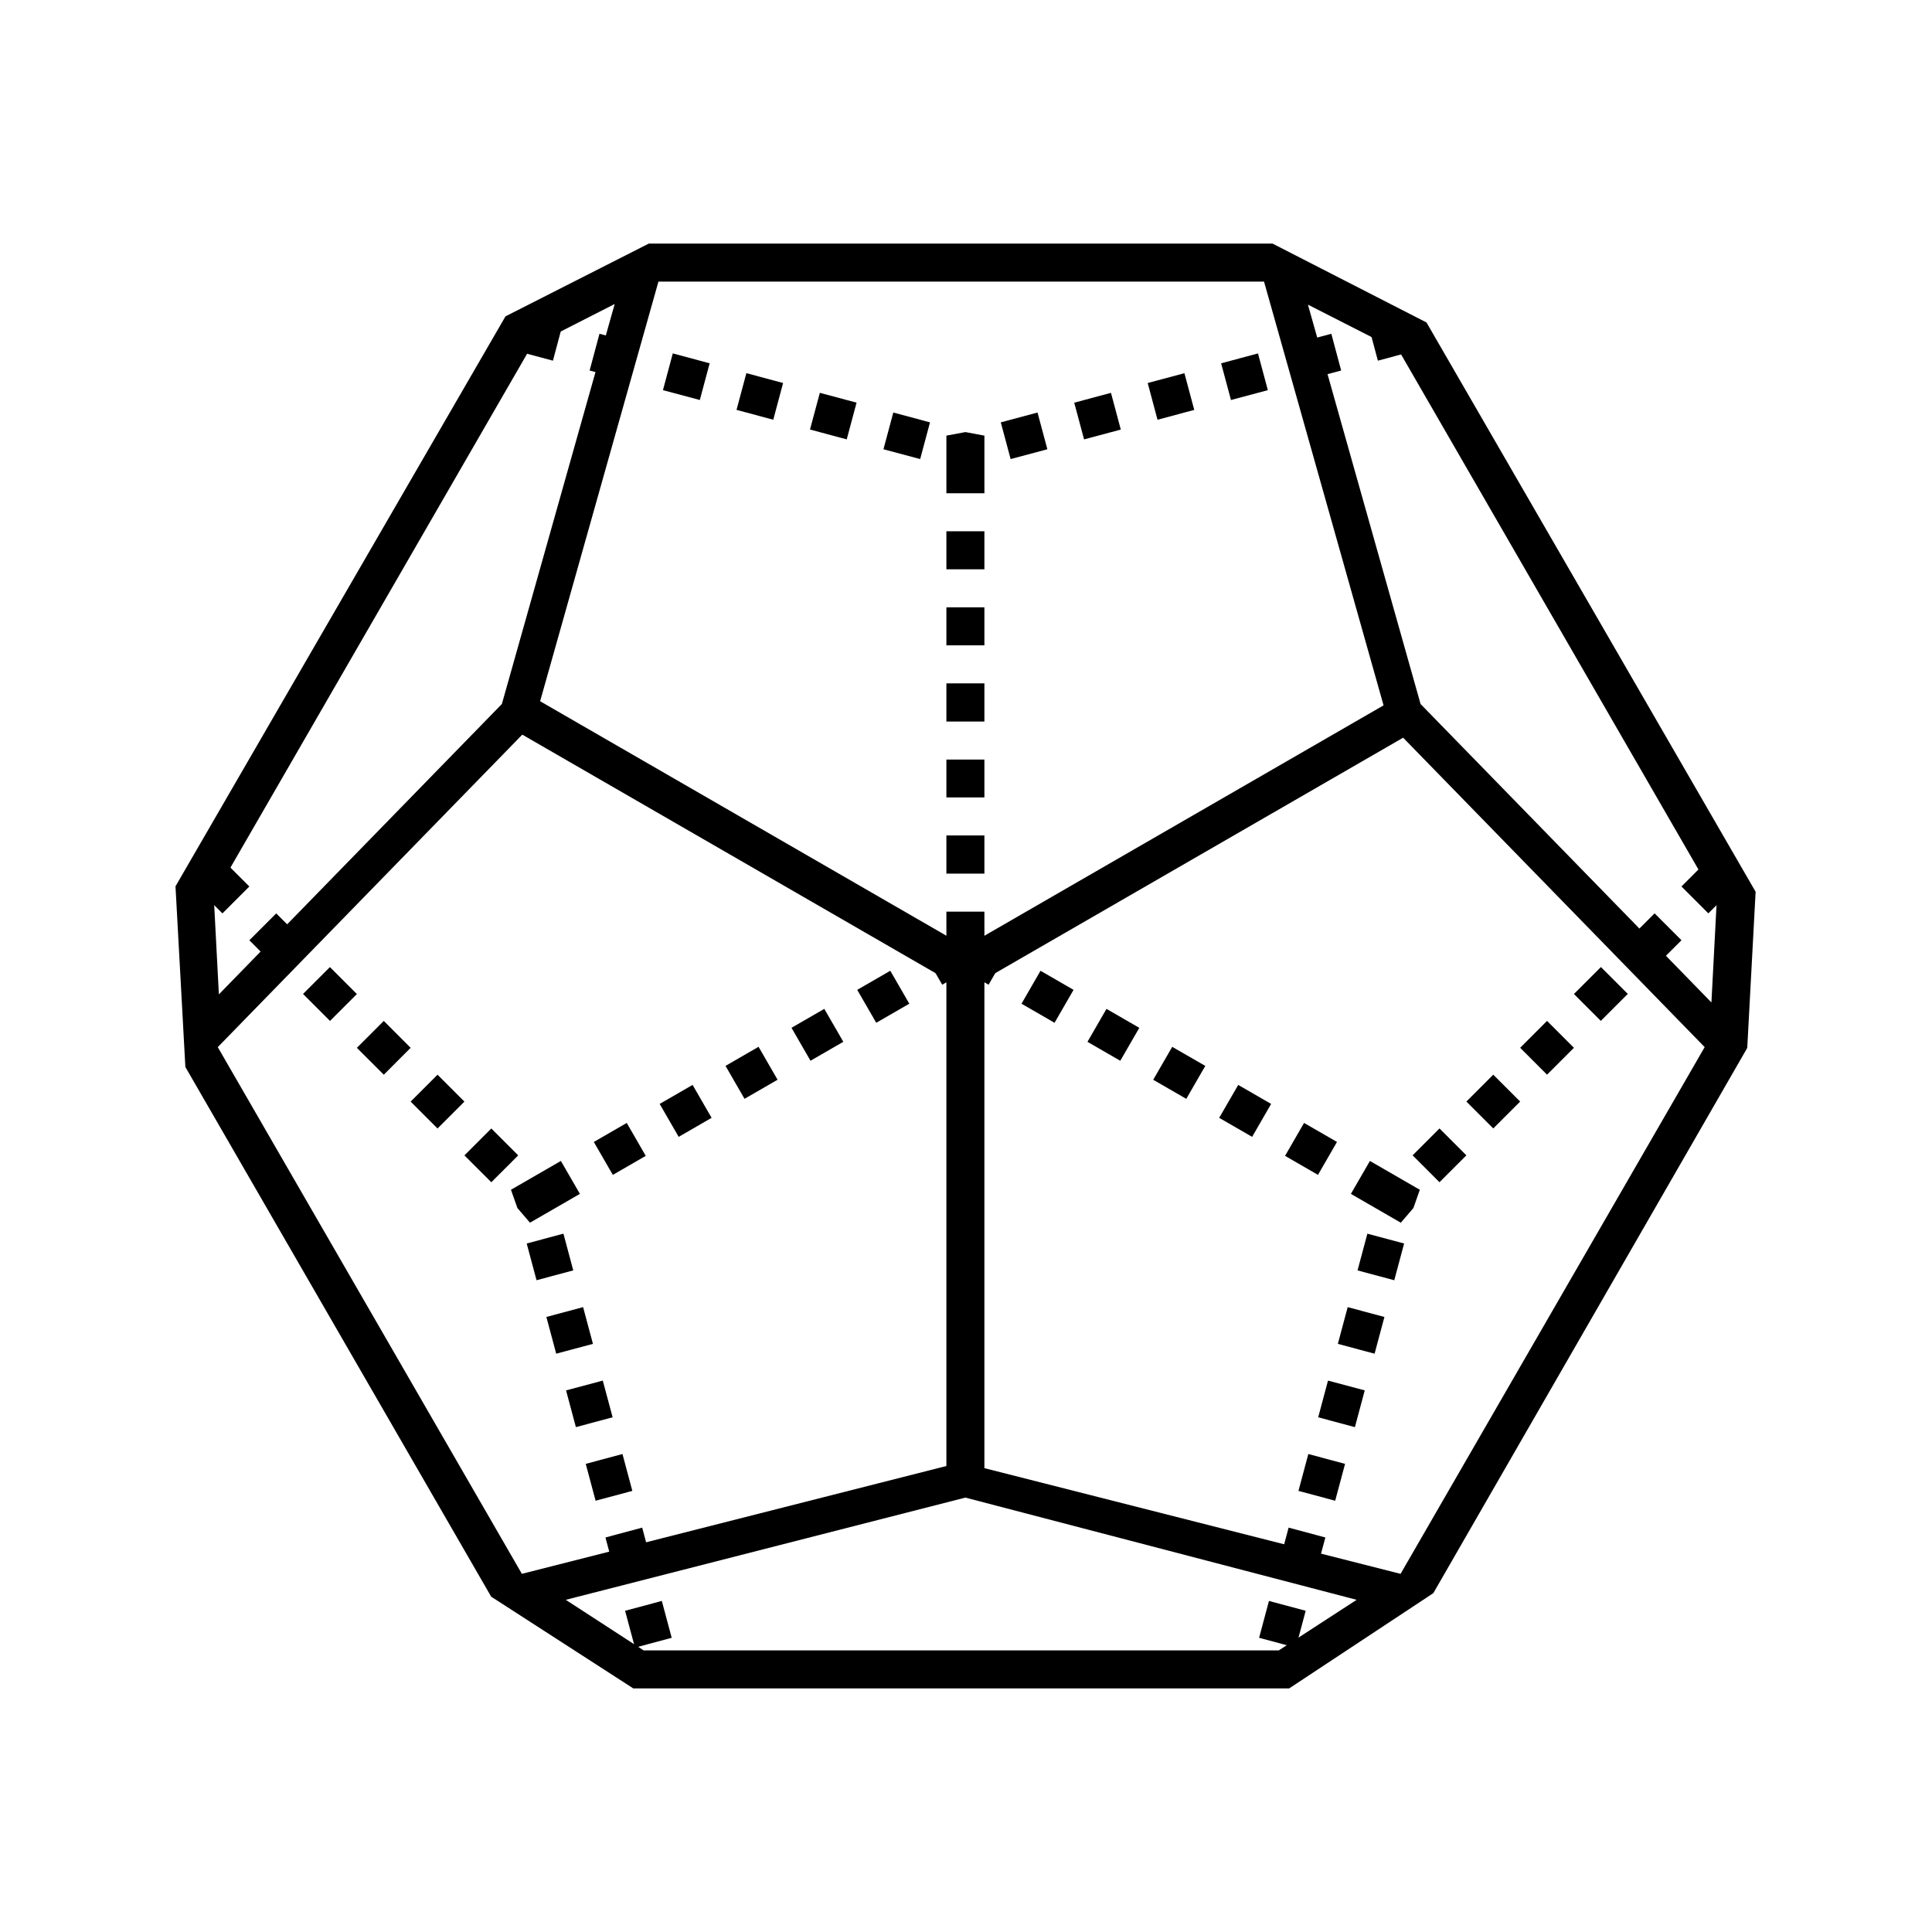
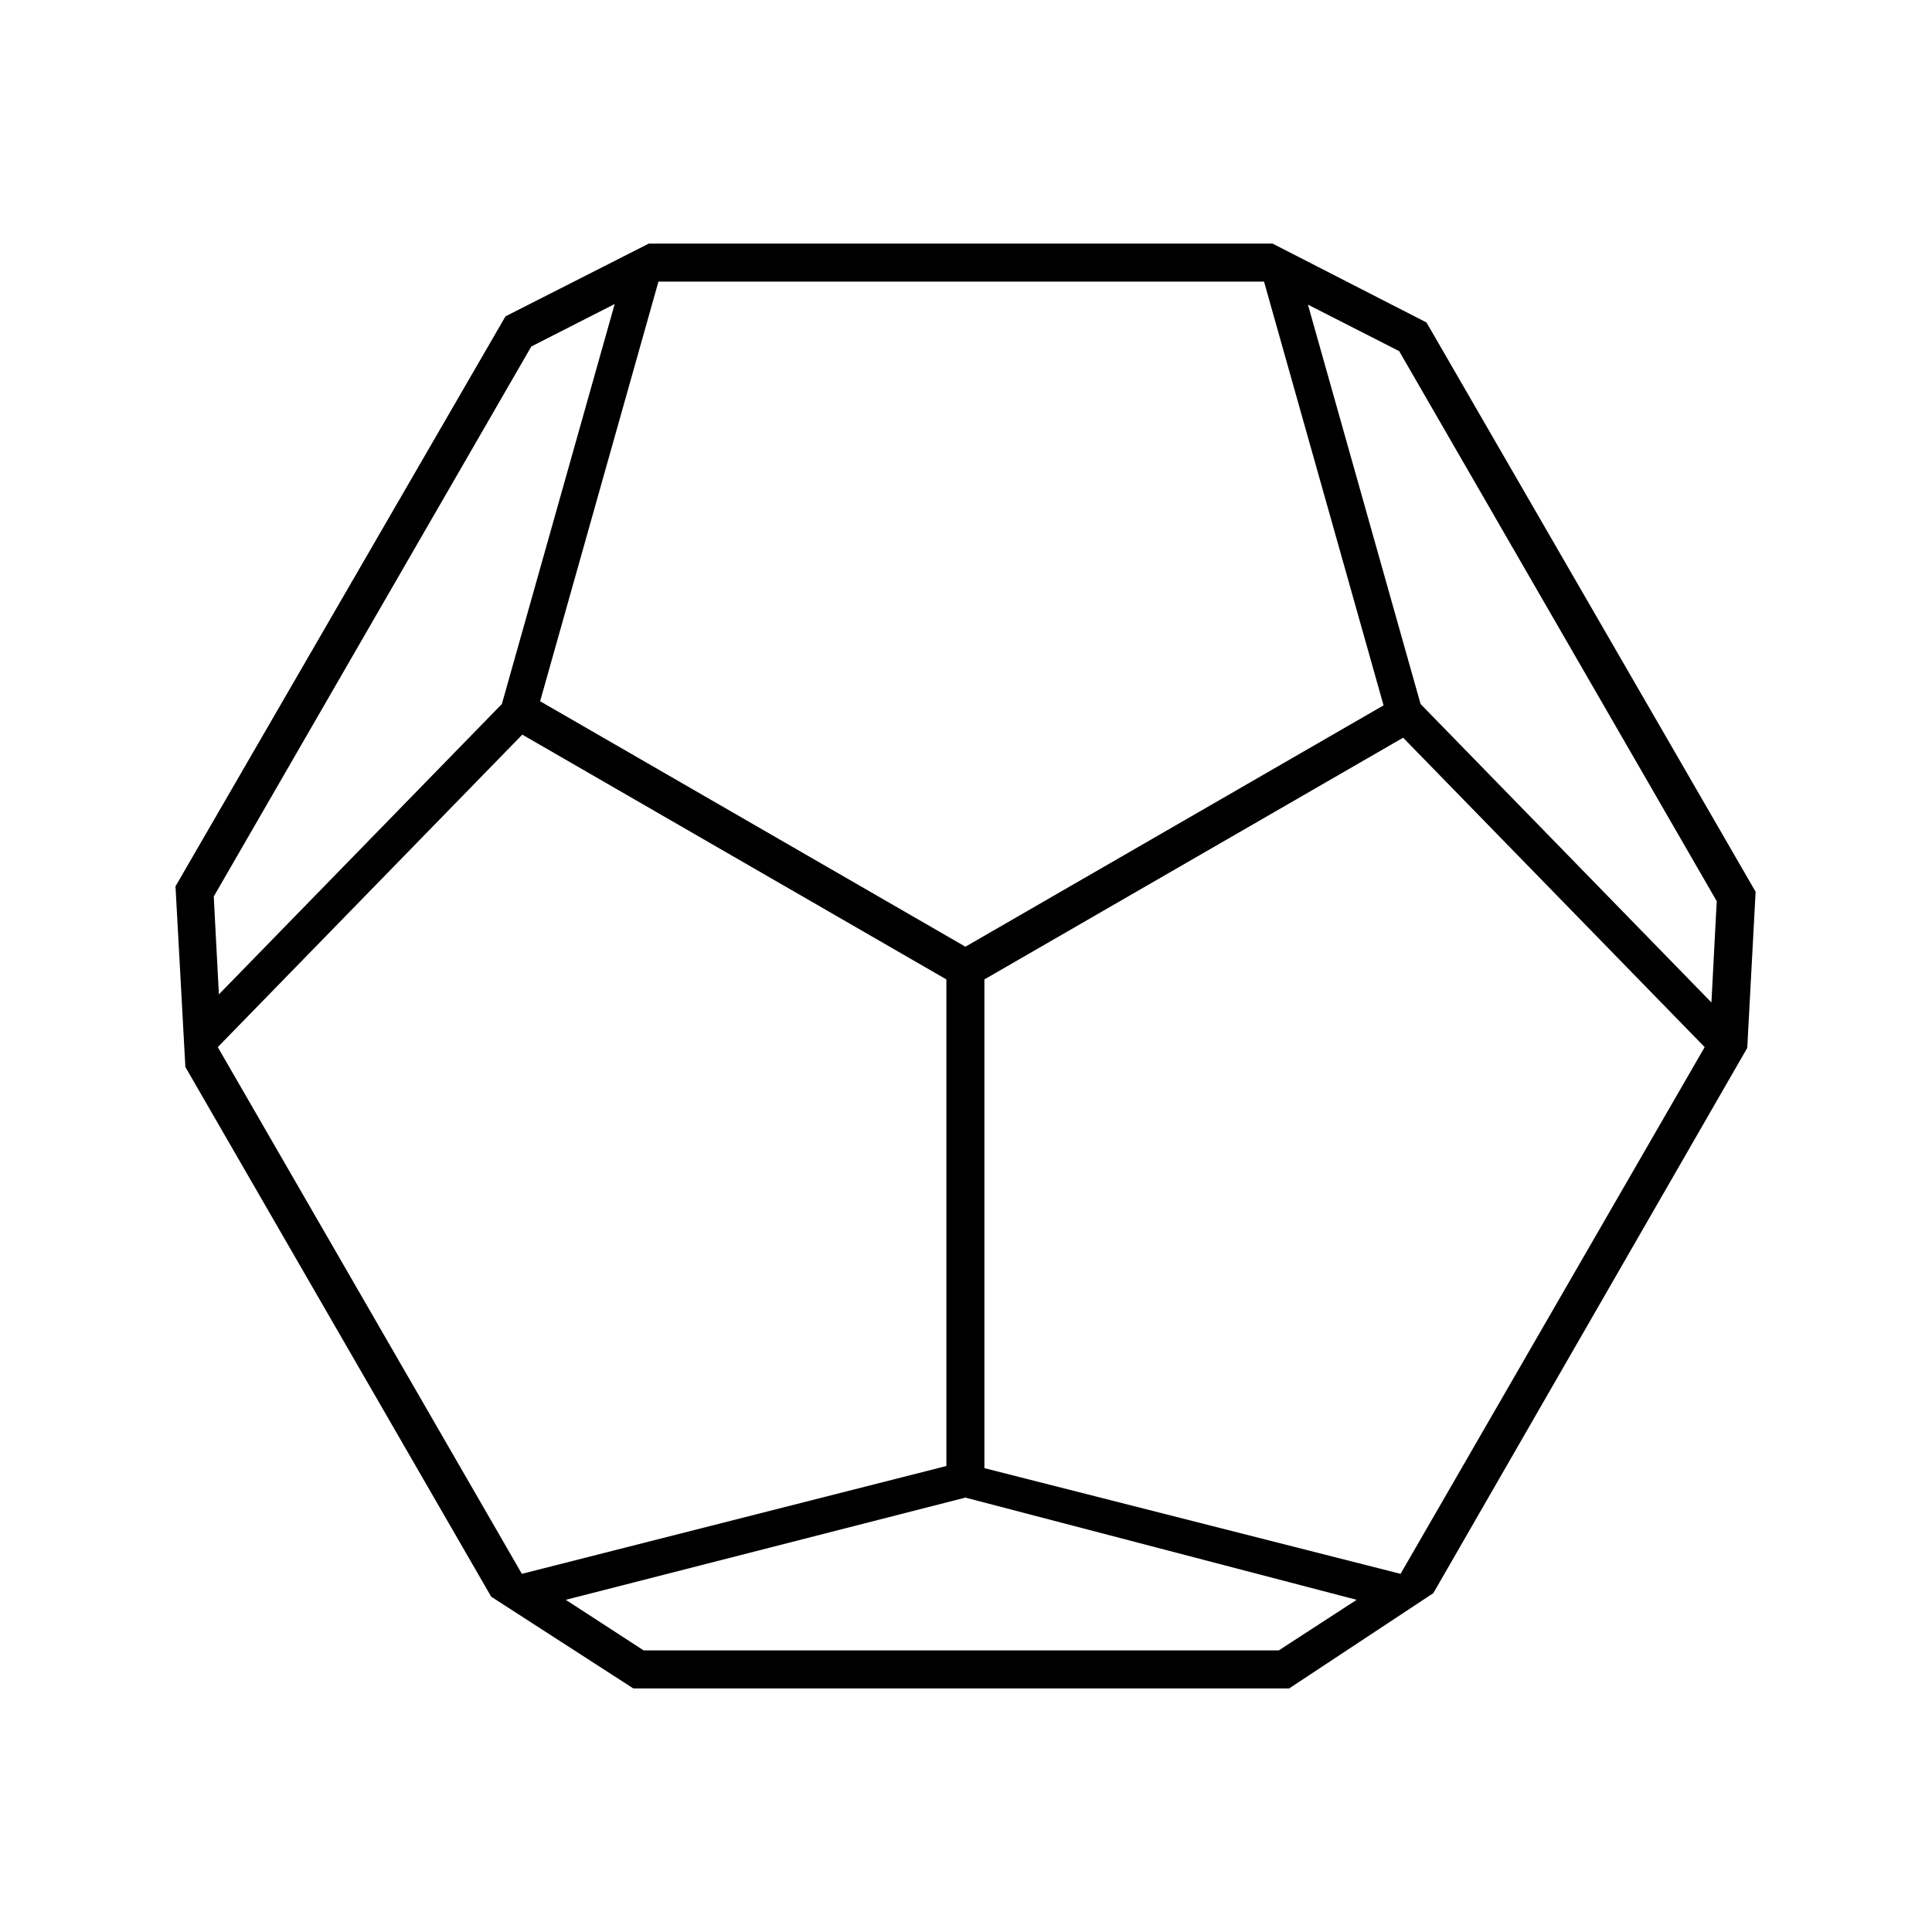
<svg xmlns="http://www.w3.org/2000/svg" fill="#000000" width="800px" height="800px" version="1.1" viewBox="144 144 512 512">
  <g fill-rule="evenodd">
    <path d="m607.04 421.71-83.191 144.49-38.207 25.246h-173.81l-37.664-24.312-81.043-140.37-2.617-47.879 87.453-151.05 37.969-19.281h165.31l40.797 20.902 87.219 150.87zm-11.285-0.215-79.91-81.996-110.97 64.055v129.52l110.29 28.012zm-281.18 159.88h168.31l20.641-13.406-103.69-27.09-105.9 27.09zm-32.273-20.293 112.5-28.574v-128.95l-112.39-64.871-80.699 82.812zm2.5-325.26-84.156 145.76 1.359 25.938 74.996-76.953 29.898-106zm194.18-17.188h-160.49l-31.355 111.2 112.71 65.051 110.81-63.957zm35.812 18.418-24.18-12.32 29.852 105.84 77.078 79.09 1.406-26.844z" />
-     <path d="m539.73 428.8 7.129 7.125-7.129 7.125-7.125-7.125zm14.254-14.254 7.121 7.129-7.121 7.125-7.125-7.125zm14.277-14.27 7.121 7.121-7.152 7.148-7.125-7.121zm14.223-14.223 7.121 7.121-7.098 7.102-7.125-7.125zm14.273-14.281 7.129 7.125-7.156 7.156-7.125-7.129zm-64.152 78.406-7.125 7.121-7.121-7.121 7.121-7.129zm-26.055-220.33 9.766-2.617 2.606 9.73-9.77 2.621zm-11.316 321.6-2.602 9.691-9.734-2.606 2.602-9.699zm25.035-92.145-1.703 4.836-3.336 3.891-13.227-7.637 5.039-8.727zm-4.164 14.242-2.609 9.734-9.734-2.609 2.609-9.734zm-5.219 19.465-2.606 9.734-9.734-2.606 2.606-9.734zm-11.465-250.82-9.695 2.594-2.609-9.734 9.699-2.594zm-9.832 199.4 8.727 5.035-5.039 8.727-8.723-5.039zm16.082 70.883-2.609 9.734-9.727-2.609 2.602-9.727zm-17.566 26.629 2.617-9.77 9.734 2.609-2.617 9.77zm-0.695 41.539-9.734-2.606 2.613-9.77 9.734 2.606zm-20.309-140.4 5.039-8.727 8.723 5.039-5.035 8.727zm3.121-190.23-2.609-9.727 9.77-2.621 2.609 9.734zm-163.17 311.13-2.602-9.691 9.734-2.613 2.594 9.699zm-5.684-114.51 8.727-5.035 5.039 8.723-8.727 5.039zm-8.23-216.78-2.609 9.734-9.77-2.621 2.609-9.73zm18.438 309.25-9.734 2.609-2.613-9.77 9.734-2.609zm-5.223-19.504-9.734 2.609-2.609-9.734 9.734-2.602zm-10.434-38.93-9.73 2.609-2.609-9.734 9.734-2.609zm-16.508-21.367 13.23-7.637 5.039 8.727-13.23 7.637-3.336-3.891zm33.152-224.25-2.606 9.734-9.699-2.594 2.609-9.734zm-23.77 257.96 9.734-2.606 2.609 9.734-9.734 2.606zm30.598 75.258 2.617 9.77-9.734 2.606-2.617-9.77zm2.906-330.61 9.77 2.621-2.606 9.727-9.77-2.613zm1.562 207.62-5.039-8.727 8.727-5.039 5.035 8.727zm17.449-10.078-5.035-8.727 8.754-5.059 5.039 8.73zm10.223-189.7-2.609 9.734-9.734-2.613 2.609-9.73zm7.262 179.61-5.039-8.73 8.695-5.019 5.039 8.727zm12.207-174.4-2.609 9.73-9.734-2.609 2.609-9.727zm52.465 164.34-8.754-5.055 5.035-8.73 8.758 5.059zm-1.902-151.99-9.734 2.602-2.609-9.73 9.734-2.606zm-45.348 151.99-5.039-8.727 8.762-5.059 5.039 8.73zm14.246-159.12-2.606 9.73-9.73-2.602 2.609-9.734zm14.418 136.76 6.144 3.543-5.039 8.73-6.141-3.547-6.144 3.547-5.035-8.73 6.141-3.543v-7.094h10.074zm0-17.172h-10.074v-10.109h10.074zm0-20.188h-10.074v-10.039h10.074zm0-20.117h-10.074v-10.109h10.074zm0-20.188h-10.074v-10.074h10.074zm-10.074-55.578 5.039-0.941 5.035 0.941v15.27h-10.074zm10.074 35.422h-10.074v-10.074h10.074zm23.805-44.152 9.734-2.606 2.606 9.727-9.734 2.609zm12.203 174.4-8.695-5.023 5.039-8.727 8.695 5.019zm7.266-179.61 9.73-2.609 2.609 9.73-9.734 2.613zm10.223 189.7-8.762-5.055 5.039-8.73 8.762 5.059zm-184.17 22.102-7.129-7.121 7.129-7.129 7.125 7.129zm-64.125-78.375-7.129 7.129-7.148-7.156 7.121-7.125zm7.125 7.129 7.098 7.098-7.129 7.125-7.094-7.102zm14.223 14.223 7.148 7.148-7.125 7.121-7.148-7.148zm14.277 14.27 7.121 7.129-7.121 7.125-7.129-7.125zm14.246 14.254 7.125 7.125-7.125 7.125-7.125-7.125z" />
  </g>
</svg>